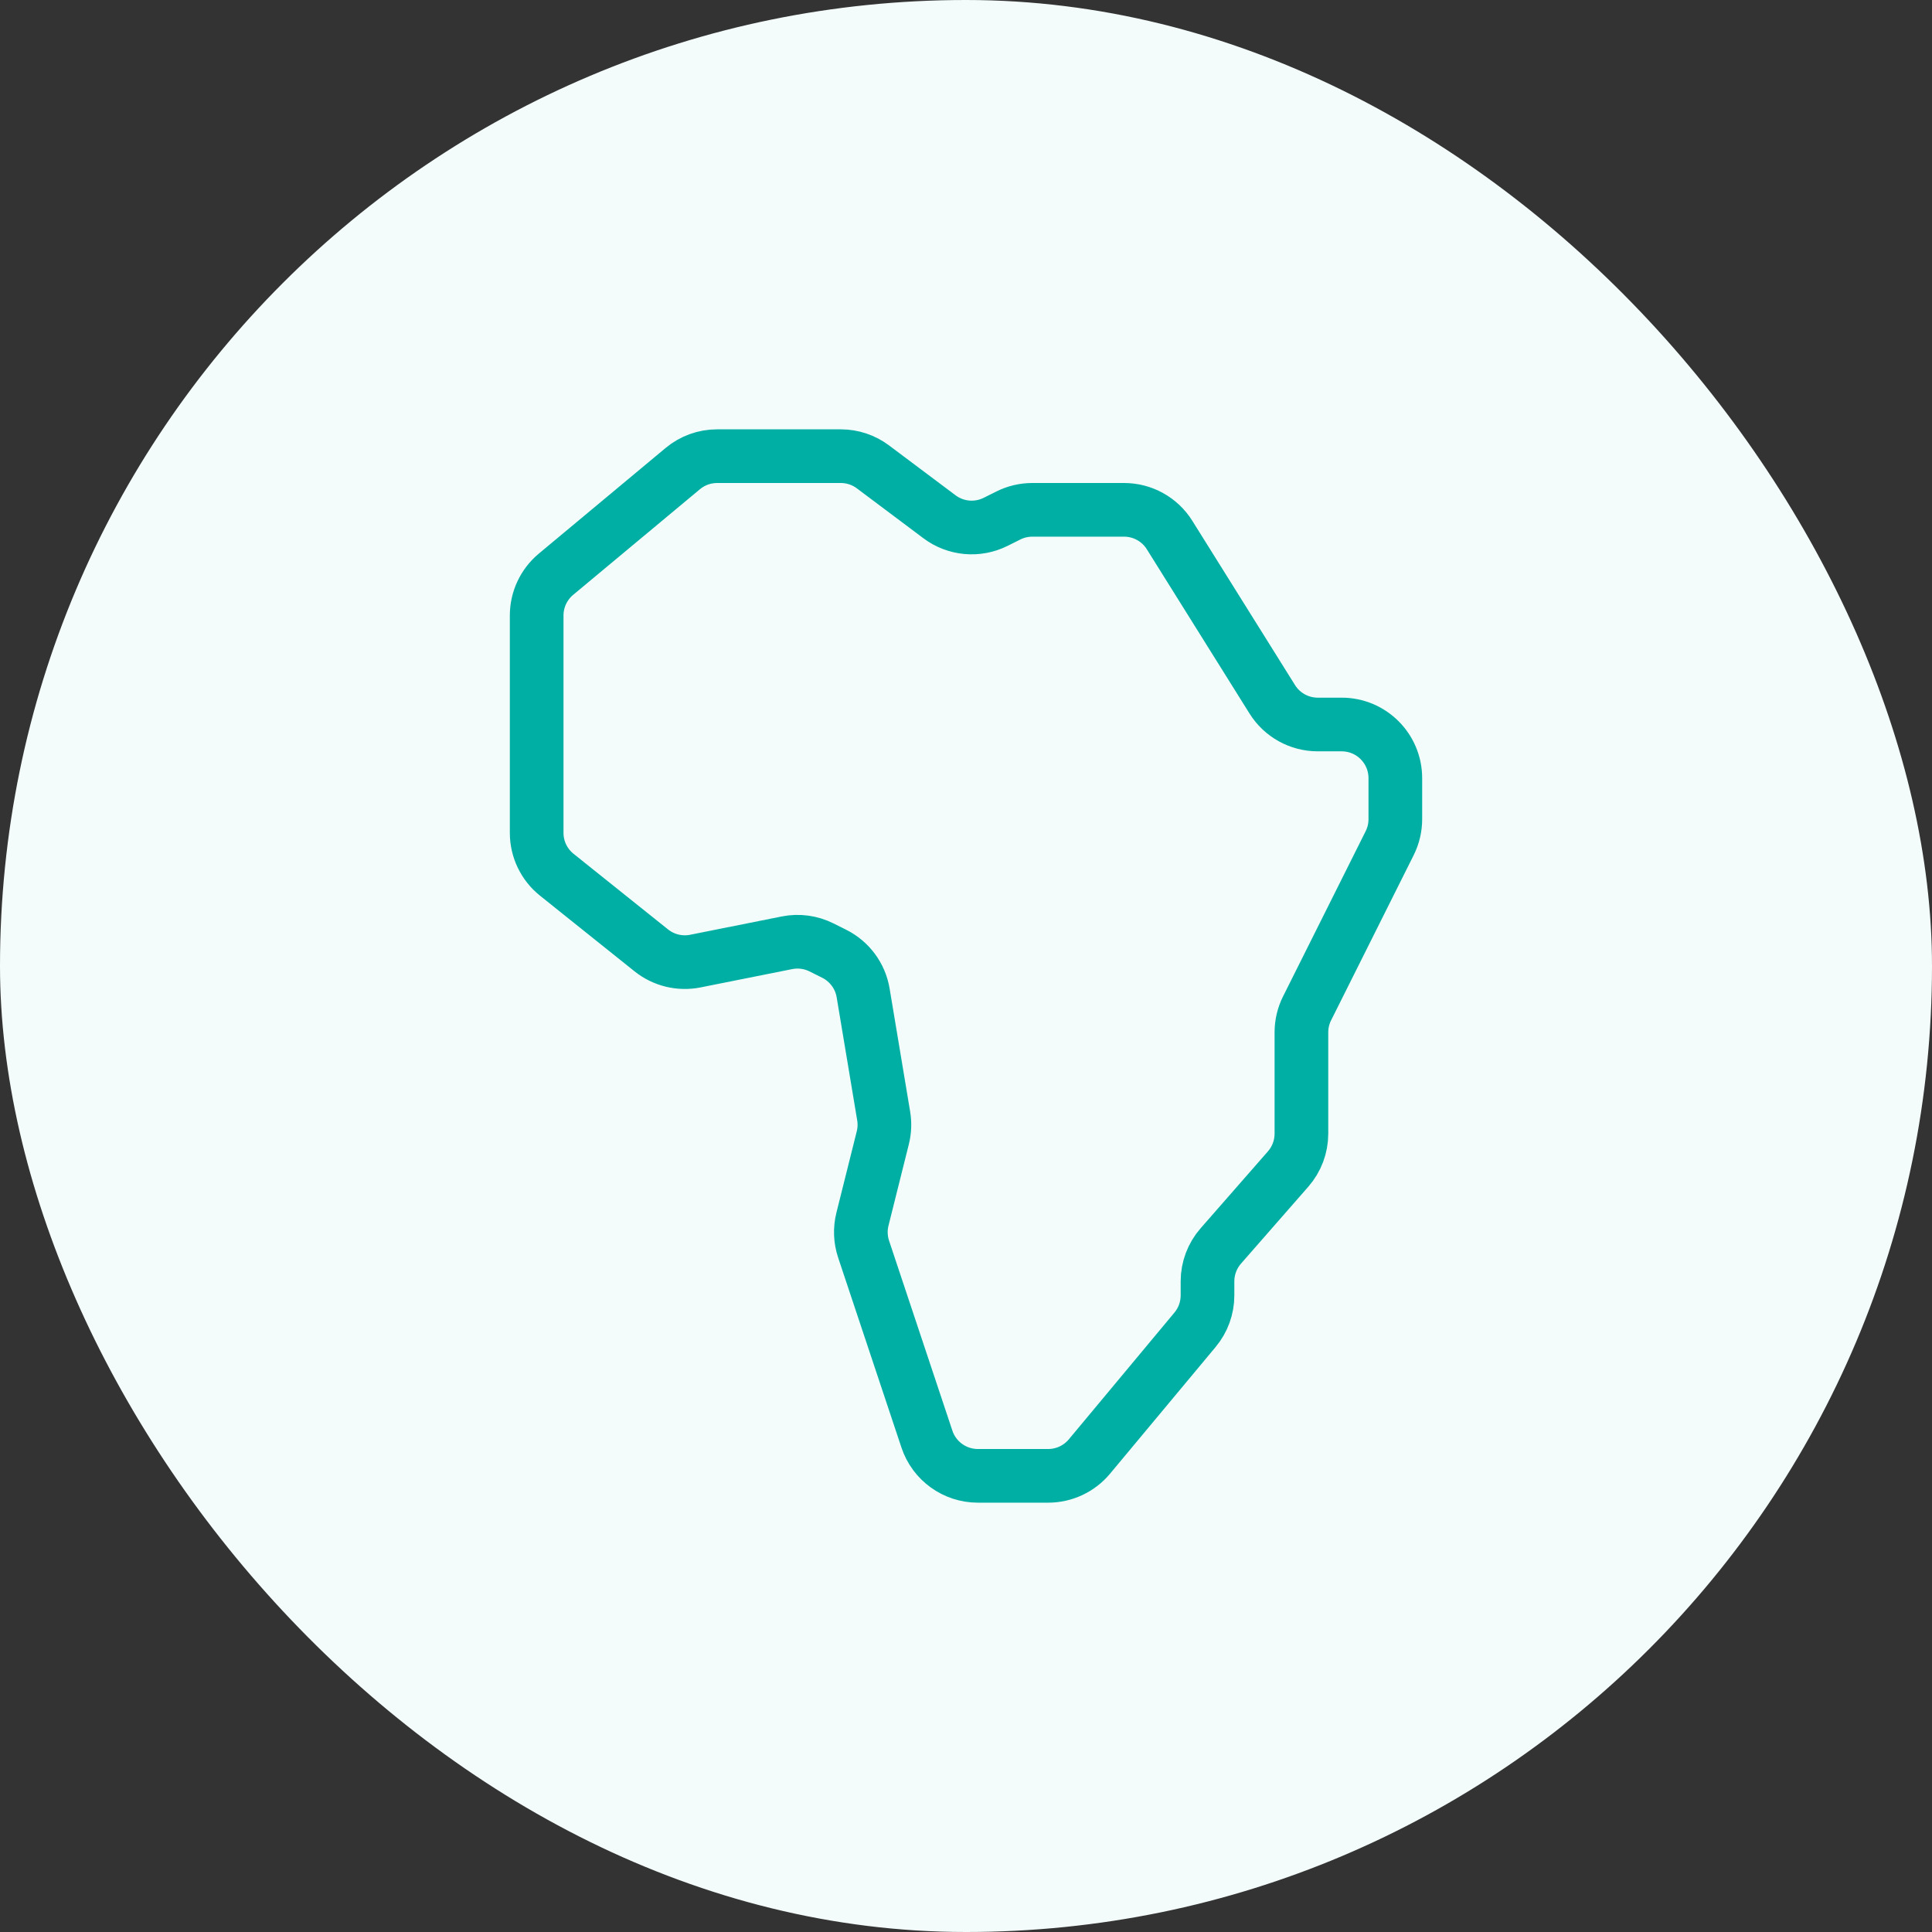
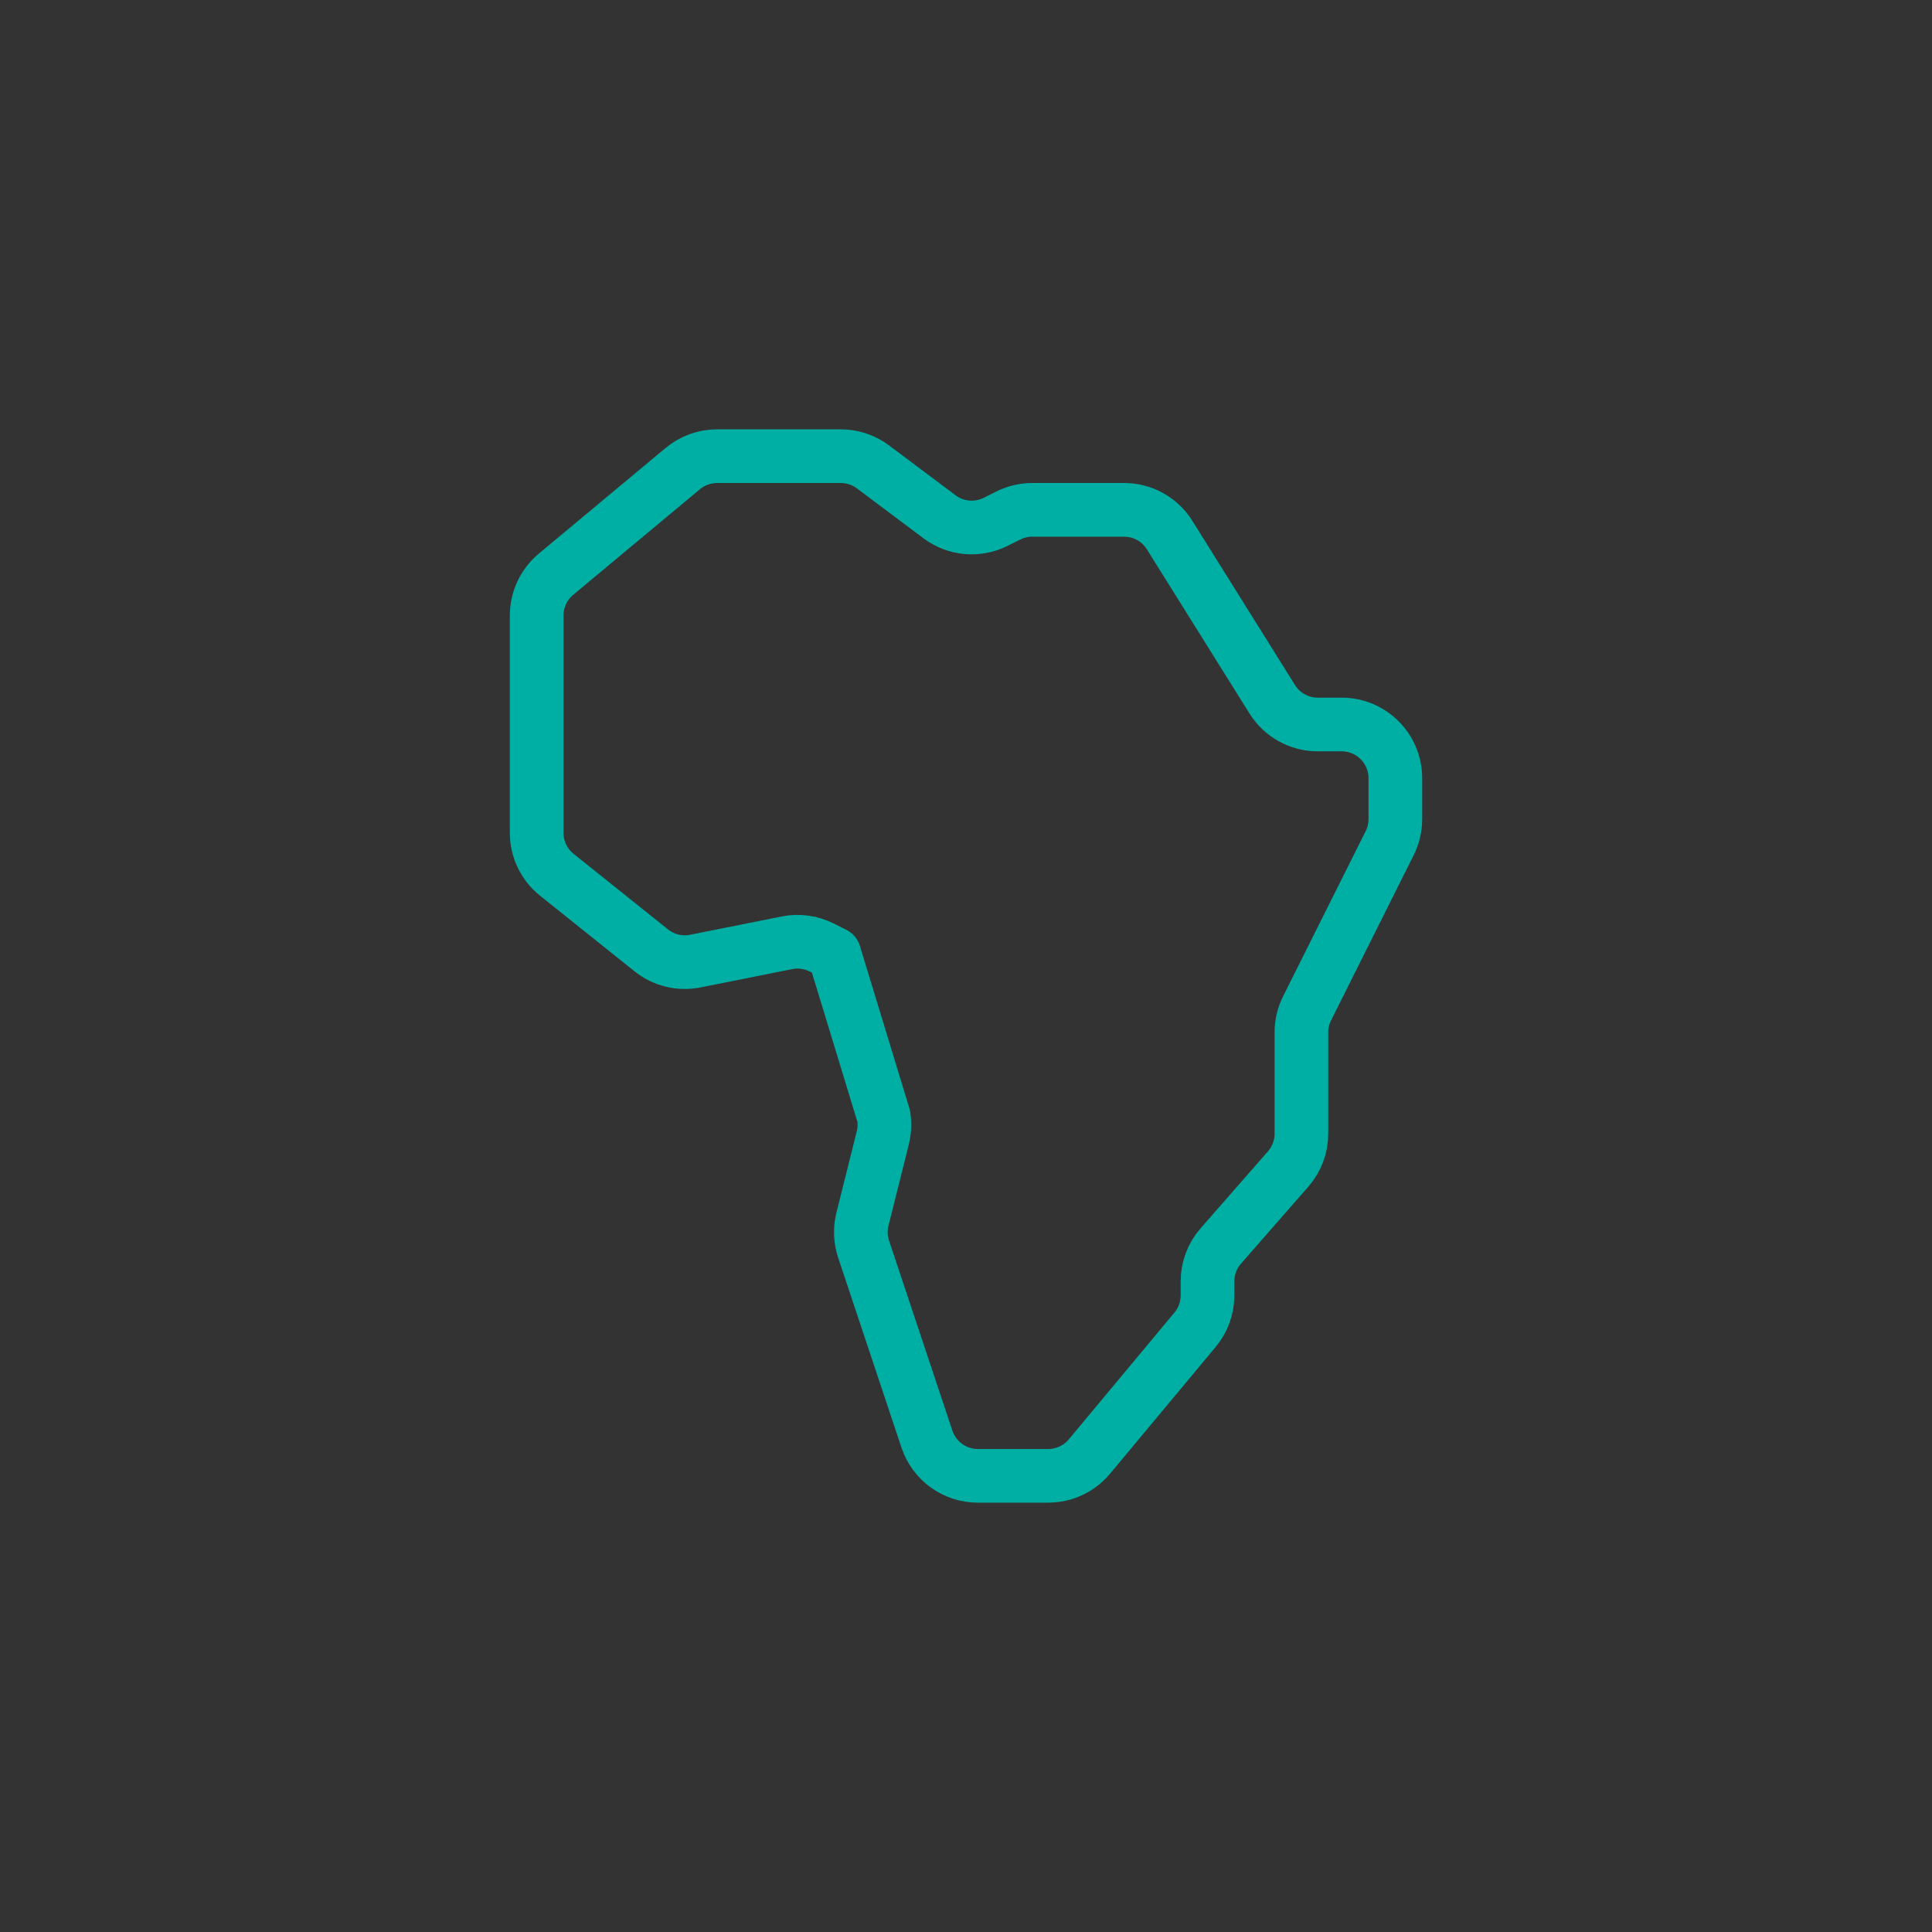
<svg xmlns="http://www.w3.org/2000/svg" width="72" height="72" viewBox="0 0 72 72" fill="none">
  <rect x="0" y="0" width="72" height="72" fill="#333333" stroke="none" />
-   <rect width="72" height="72" rx="36" fill="#F3FCFB" />
-   <path d="M25.444 17.464L20.72 21.4C20.264 21.78 20 22.343 20 22.937V31.039C20 31.646 20.276 32.221 20.751 32.6L24.272 35.418C24.734 35.787 25.334 35.933 25.914 35.817L29.327 35.135C29.763 35.047 30.216 35.108 30.614 35.307L31.089 35.544C31.661 35.831 32.062 36.373 32.167 37.005L32.932 41.59C32.977 41.86 32.966 42.137 32.899 42.404L32.141 45.435C32.049 45.804 32.064 46.192 32.184 46.553L34.544 53.633C34.816 54.449 35.581 55 36.441 55H39.063C39.657 55 40.22 54.736 40.6 54.28L44.536 49.556C44.836 49.197 45 48.744 45 48.276V47.752C45 47.267 45.176 46.799 45.495 46.434L48.005 43.566C48.324 43.201 48.5 42.733 48.5 42.248V38.472C48.5 38.162 48.572 37.855 48.711 37.578L51.789 31.422C51.928 31.145 52 30.838 52 30.528V29C52 27.895 51.105 27 50 27H49.108C48.419 27 47.778 26.645 47.413 26.06L43.587 19.94C43.222 19.355 42.581 19 41.892 19H38.472C38.162 19 37.855 19.072 37.578 19.211L37.106 19.447C36.428 19.786 35.617 19.713 35.011 19.258L32.533 17.4C32.187 17.14 31.766 17 31.333 17H26.724C26.256 17 25.803 17.164 25.444 17.464Z" stroke="#00AFA3" stroke-width="2" stroke-linejoin="round" />
+   <path d="M25.444 17.464L20.72 21.4C20.264 21.78 20 22.343 20 22.937V31.039C20 31.646 20.276 32.221 20.751 32.6L24.272 35.418C24.734 35.787 25.334 35.933 25.914 35.817L29.327 35.135C29.763 35.047 30.216 35.108 30.614 35.307L31.089 35.544L32.932 41.59C32.977 41.86 32.966 42.137 32.899 42.404L32.141 45.435C32.049 45.804 32.064 46.192 32.184 46.553L34.544 53.633C34.816 54.449 35.581 55 36.441 55H39.063C39.657 55 40.22 54.736 40.6 54.28L44.536 49.556C44.836 49.197 45 48.744 45 48.276V47.752C45 47.267 45.176 46.799 45.495 46.434L48.005 43.566C48.324 43.201 48.5 42.733 48.5 42.248V38.472C48.5 38.162 48.572 37.855 48.711 37.578L51.789 31.422C51.928 31.145 52 30.838 52 30.528V29C52 27.895 51.105 27 50 27H49.108C48.419 27 47.778 26.645 47.413 26.06L43.587 19.94C43.222 19.355 42.581 19 41.892 19H38.472C38.162 19 37.855 19.072 37.578 19.211L37.106 19.447C36.428 19.786 35.617 19.713 35.011 19.258L32.533 17.4C32.187 17.14 31.766 17 31.333 17H26.724C26.256 17 25.803 17.164 25.444 17.464Z" stroke="#00AFA3" stroke-width="2" stroke-linejoin="round" />
</svg>